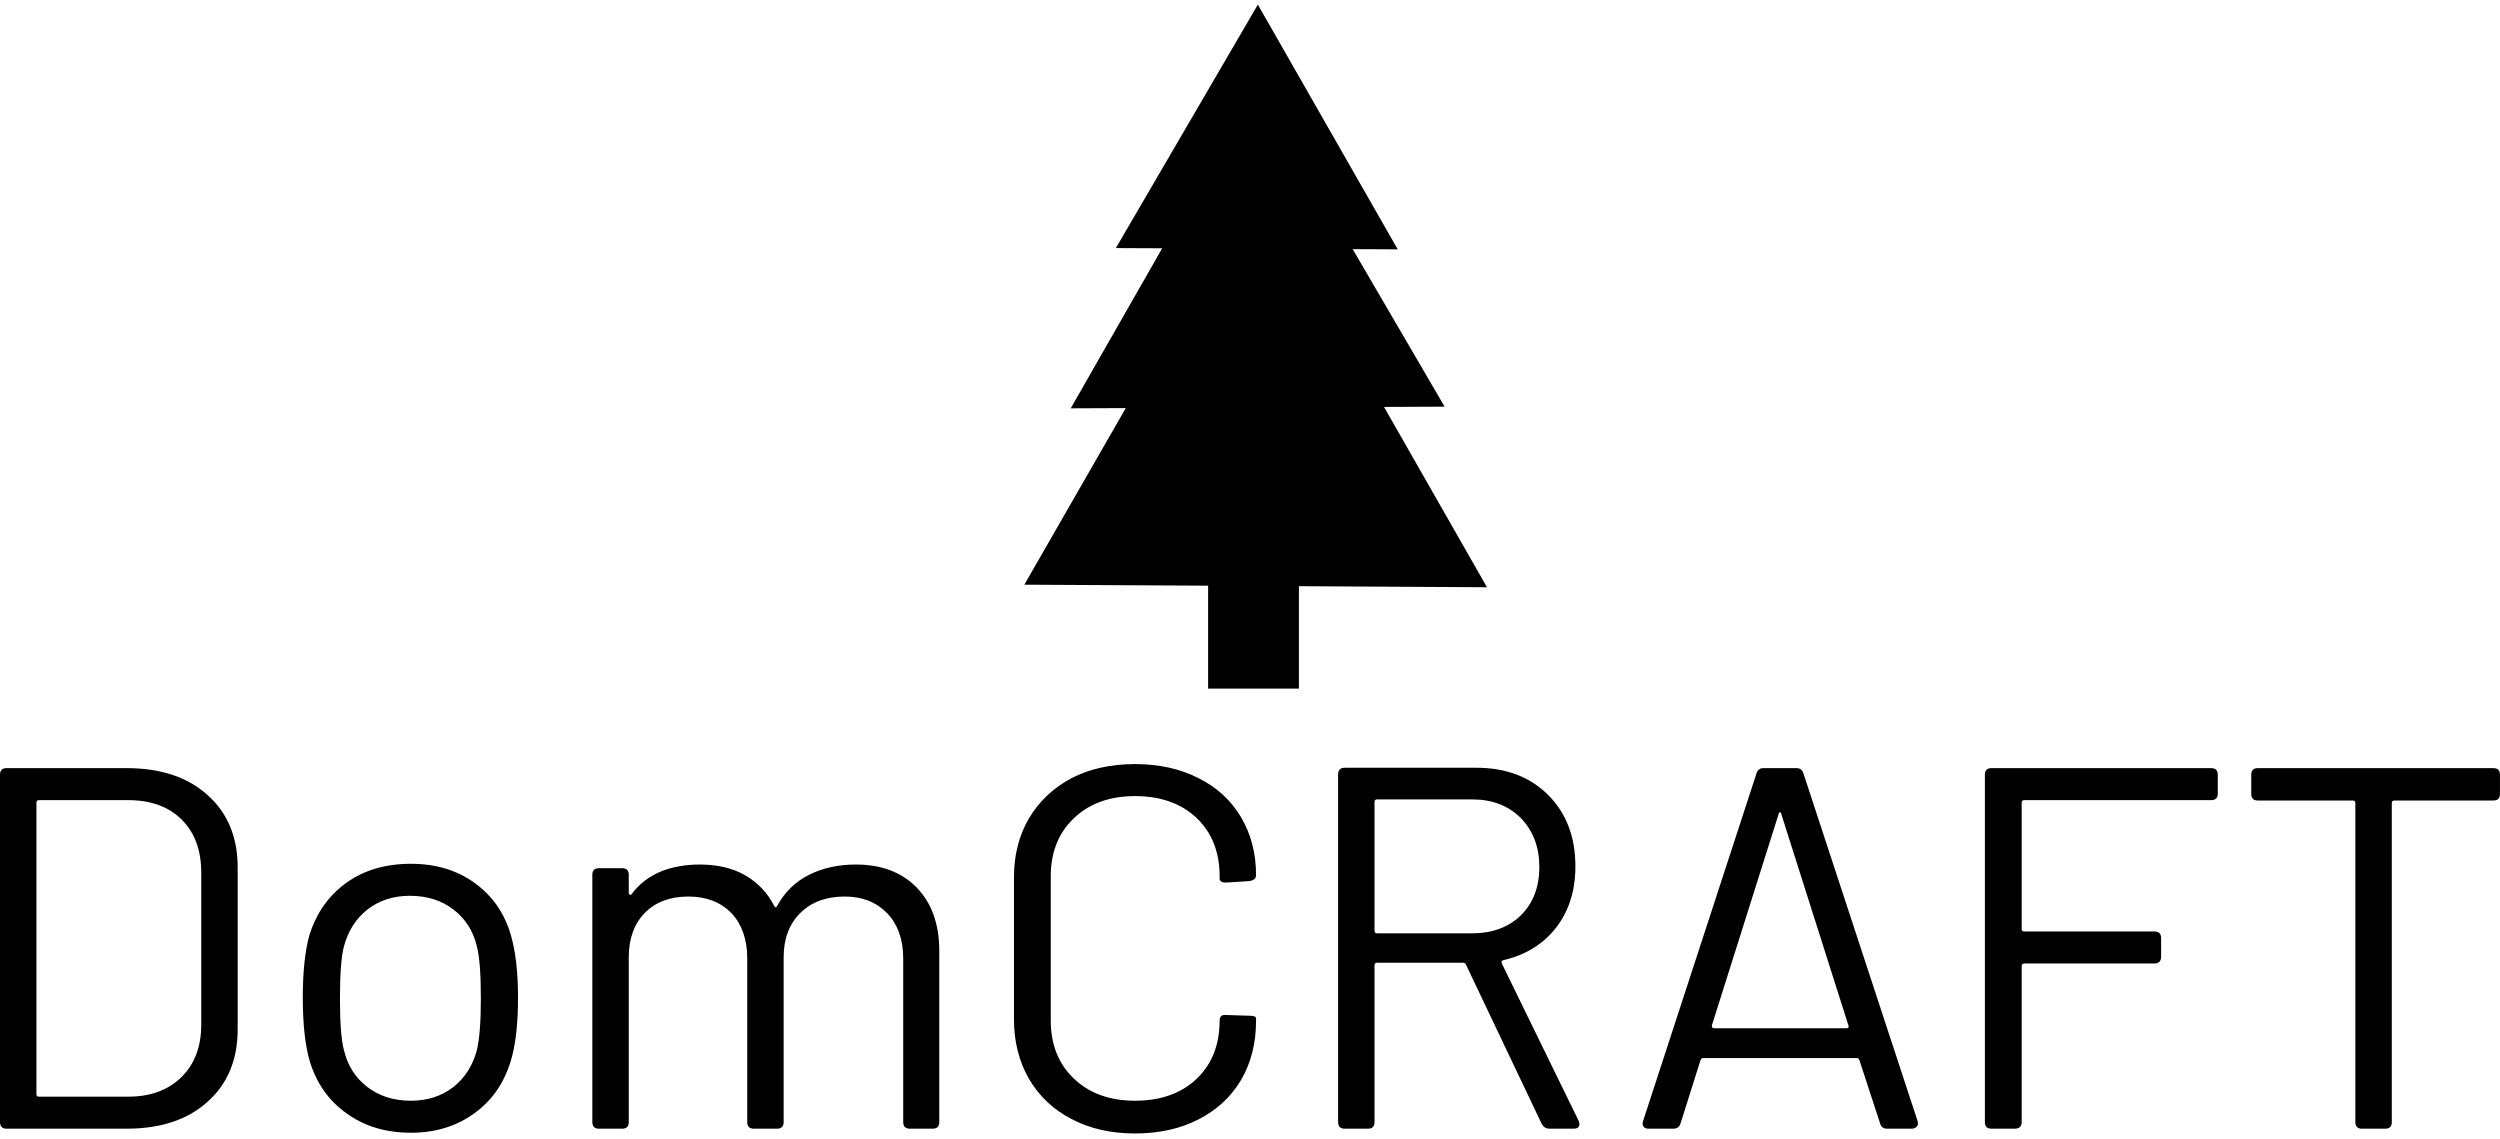
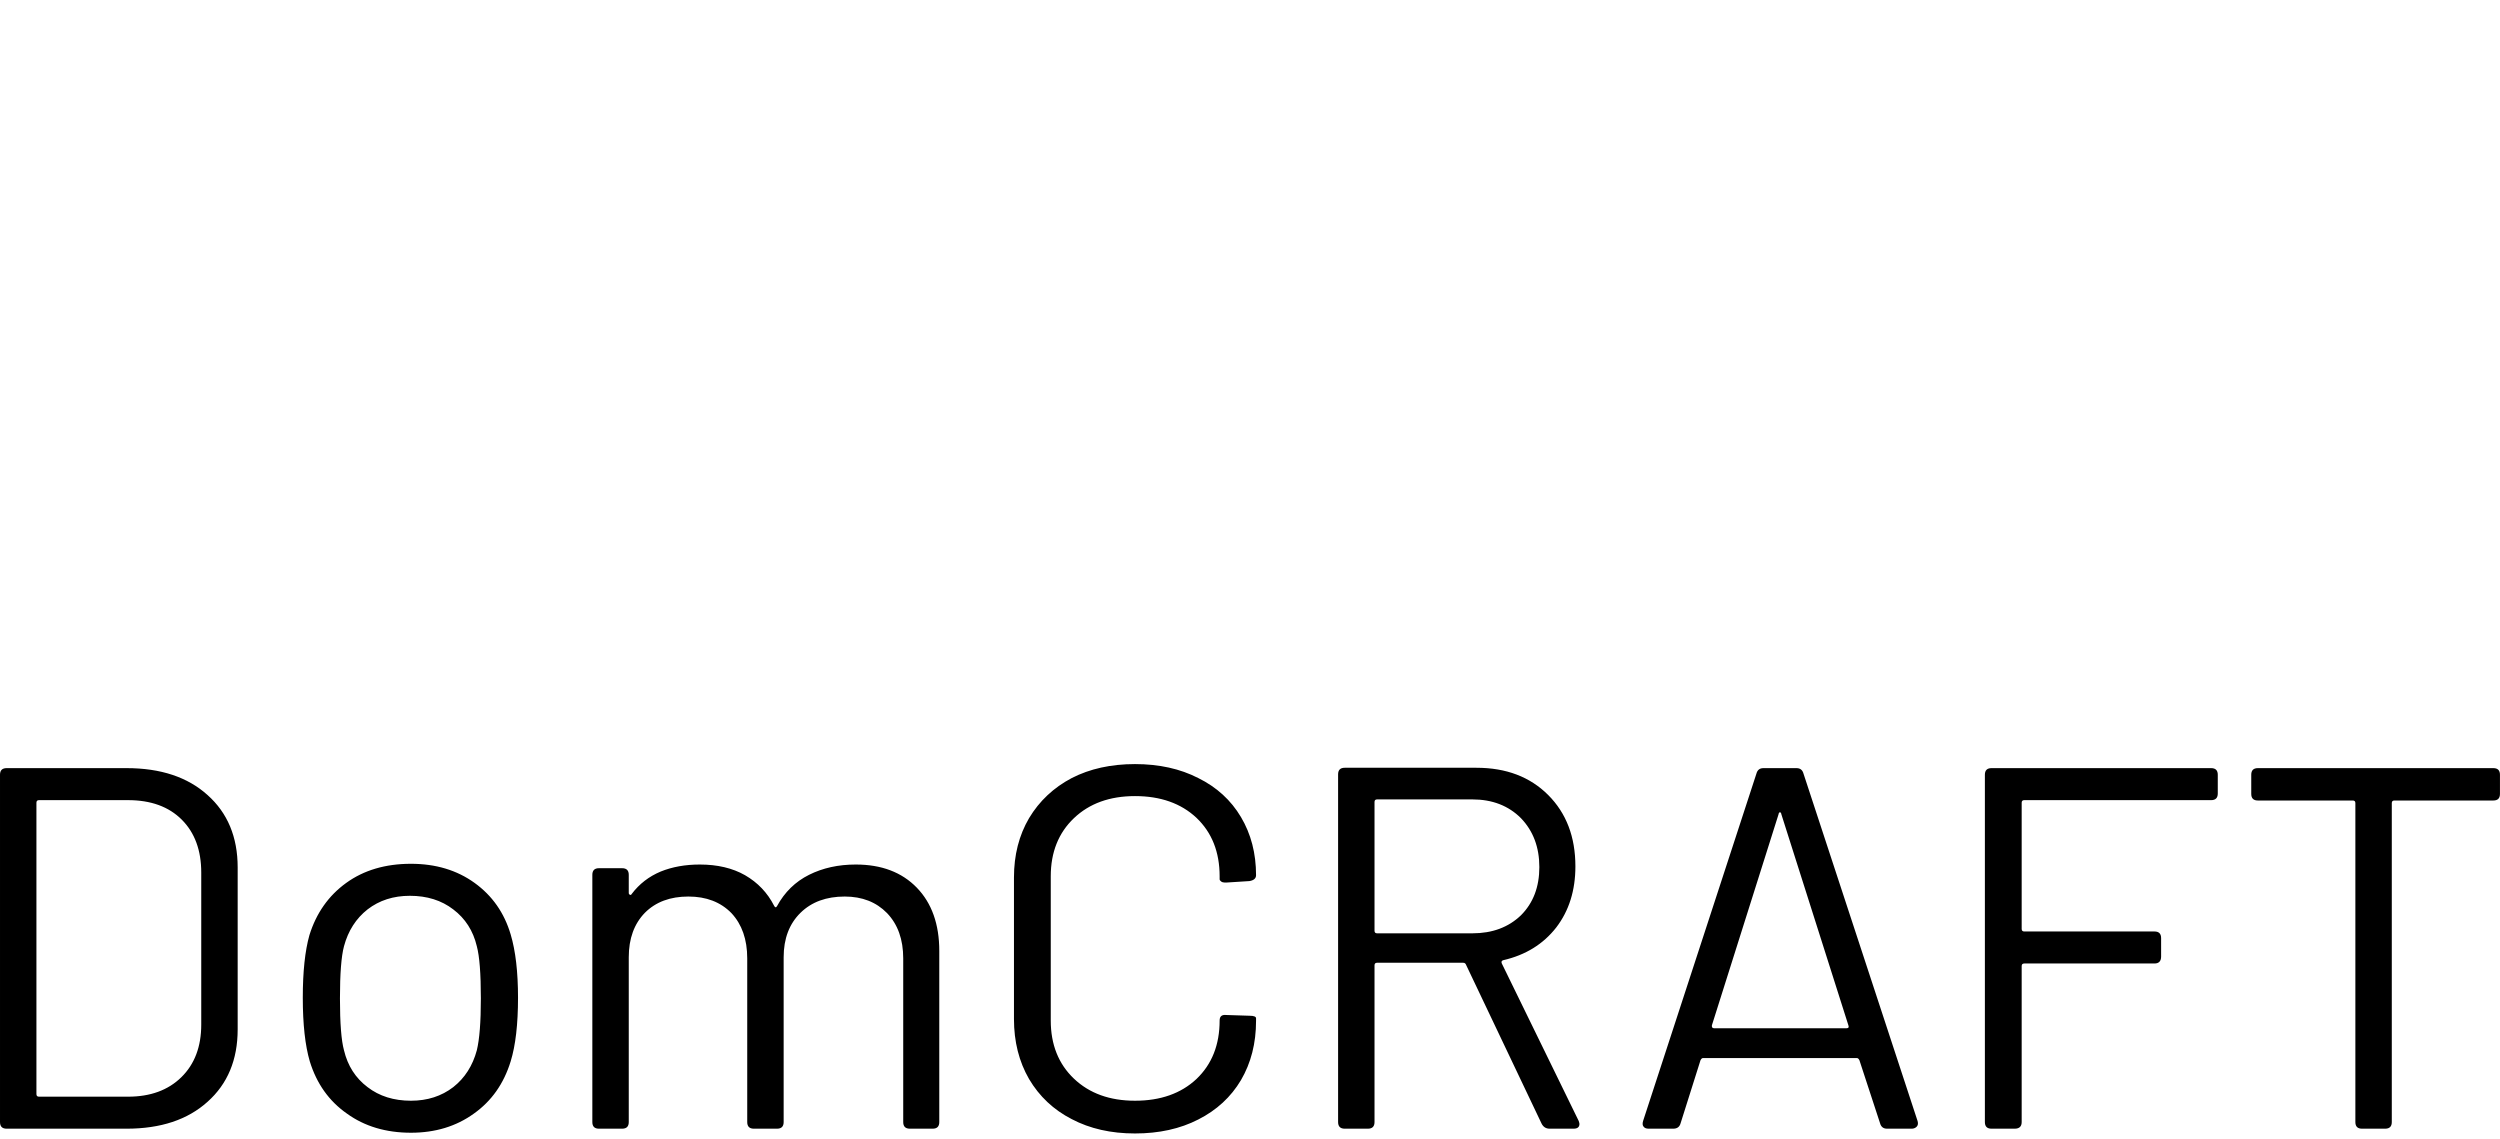
<svg xmlns="http://www.w3.org/2000/svg" data-v-423bf9ae="" viewBox="0 0 406.076 185" class="iconAbove">
  <g data-v-423bf9ae="" id="6a36bf04-7863-4876-bab9-2f69c84a6a44" fill="black" transform="matrix(5.976,0,0,5.976,-7.888,99.669)">
    <path d="M1.50 14Q1.32 14 1.32 13.82L1.32 13.82L1.32 4.38Q1.32 4.20 1.50 4.20L1.50 4.20L4.76 4.20Q6.15 4.20 6.96 4.93Q7.78 5.66 7.78 6.90L7.78 6.90L7.78 11.30Q7.78 12.54 6.96 13.27Q6.15 14 4.76 14L4.76 14L1.50 14ZM2.31 13.06Q2.31 13.13 2.38 13.13L2.38 13.13L4.80 13.13Q5.71 13.13 6.25 12.60Q6.79 12.07 6.79 11.17L6.79 11.17L6.79 7.04Q6.79 6.13 6.26 5.60Q5.73 5.07 4.80 5.07L4.80 5.07L2.38 5.07Q2.31 5.07 2.31 5.14L2.31 5.14L2.31 13.06ZM12.49 14.11Q11.47 14.11 10.75 13.59Q10.02 13.08 9.74 12.17L9.74 12.17Q9.55 11.52 9.55 10.44L9.55 10.44Q9.55 9.38 9.73 8.74L9.73 8.74Q10.01 7.84 10.73 7.32Q11.45 6.80 12.49 6.80L12.49 6.80Q13.50 6.80 14.22 7.32Q14.94 7.84 15.20 8.72L15.20 8.72Q15.40 9.39 15.40 10.44L15.40 10.44Q15.40 11.52 15.20 12.17L15.20 12.17Q14.92 13.08 14.20 13.59Q13.48 14.11 12.49 14.11L12.49 14.11ZM12.49 13.24Q13.16 13.24 13.64 12.87Q14.11 12.50 14.28 11.87L14.28 11.87Q14.39 11.42 14.39 10.46L14.39 10.46Q14.39 9.45 14.28 9.04L14.28 9.04Q14.13 8.41 13.64 8.04Q13.16 7.67 12.46 7.67L12.46 7.67Q11.79 7.67 11.31 8.04Q10.84 8.41 10.67 9.04L10.67 9.04Q10.56 9.45 10.56 10.46L10.56 10.46Q10.56 11.47 10.67 11.87L10.67 11.87Q10.82 12.50 11.31 12.87Q11.79 13.24 12.49 13.24L12.49 13.24ZM24.58 6.82Q25.63 6.82 26.24 7.45Q26.85 8.08 26.85 9.17L26.85 9.17L26.85 13.82Q26.85 14 26.67 14L26.67 14L26.05 14Q25.87 14 25.87 13.82L25.87 13.82L25.87 9.37Q25.87 8.60 25.43 8.14Q24.99 7.69 24.28 7.69L24.28 7.69Q23.53 7.69 23.08 8.13Q22.62 8.58 22.62 9.34L22.62 9.34L22.62 13.82Q22.62 14 22.44 14L22.44 14L21.81 14Q21.63 14 21.63 13.82L21.63 13.82L21.63 9.37Q21.63 8.60 21.20 8.14Q20.76 7.69 20.03 7.69L20.03 7.69Q19.29 7.69 18.85 8.13Q18.41 8.58 18.41 9.34L18.41 9.34L18.41 13.82Q18.41 14 18.23 14L18.23 14L17.60 14Q17.42 14 17.42 13.82L17.42 13.82L17.42 7.10Q17.42 6.92 17.60 6.92L17.60 6.92L18.23 6.92Q18.41 6.92 18.41 7.10L18.41 7.10L18.41 7.59Q18.41 7.63 18.44 7.64Q18.47 7.66 18.49 7.62L18.49 7.62Q18.80 7.21 19.28 7.01Q19.75 6.82 20.34 6.82L20.34 6.82Q21.06 6.82 21.57 7.11Q22.09 7.41 22.36 7.94L22.36 7.94Q22.40 8.02 22.44 7.95L22.44 7.95Q22.75 7.38 23.31 7.10Q23.87 6.82 24.58 6.82L24.58 6.82ZM32.17 14.13Q31.19 14.13 30.45 13.74Q29.71 13.36 29.29 12.65Q28.88 11.94 28.88 11.02L28.88 11.02L28.88 7.17Q28.88 6.26 29.29 5.56Q29.71 4.86 30.45 4.47Q31.19 4.09 32.17 4.09L32.17 4.09Q33.15 4.09 33.89 4.47Q34.64 4.84 35.05 5.53Q35.46 6.22 35.46 7.11L35.46 7.11Q35.46 7.24 35.28 7.27L35.28 7.27L34.65 7.31L34.61 7.31Q34.55 7.31 34.51 7.28Q34.47 7.25 34.47 7.22L34.47 7.22L34.47 7.14Q34.47 6.15 33.84 5.55Q33.21 4.96 32.17 4.96L32.17 4.96Q31.14 4.96 30.51 5.56Q29.88 6.16 29.88 7.14L29.88 7.14L29.88 11.06Q29.88 12.04 30.51 12.64Q31.14 13.24 32.17 13.24L32.17 13.24Q33.21 13.24 33.84 12.65Q34.47 12.05 34.47 11.06L34.47 11.06Q34.47 10.89 34.65 10.91L34.65 10.91L35.28 10.93Q35.46 10.93 35.46 11.00L35.46 11.00L35.46 11.07Q35.46 11.98 35.05 12.68Q34.64 13.37 33.89 13.75Q33.15 14.13 32.17 14.13L32.17 14.13ZM43.44 14Q43.29 14 43.22 13.86L43.22 13.86L41.17 9.55Q41.15 9.49 41.09 9.49L41.09 9.49L38.75 9.49Q38.68 9.49 38.68 9.56L38.68 9.56L38.68 13.82Q38.68 14 38.50 14L38.50 14L37.87 14Q37.69 14 37.69 13.82L37.69 13.82L37.69 4.37Q37.69 4.19 37.87 4.19L37.87 4.19L41.45 4.19Q42.66 4.19 43.40 4.93Q44.14 5.67 44.14 6.87L44.14 6.87Q44.14 7.85 43.62 8.53Q43.09 9.21 42.18 9.42L42.18 9.42Q42.11 9.44 42.14 9.51L42.14 9.51L44.23 13.79Q44.25 13.85 44.25 13.87L44.25 13.87Q44.25 14 44.09 14L44.09 14L43.44 14ZM38.75 5.05Q38.68 5.05 38.68 5.12L38.68 5.12L38.68 8.62Q38.68 8.69 38.75 8.69L38.75 8.69L41.34 8.69Q42.15 8.69 42.66 8.20Q43.16 7.70 43.16 6.89L43.16 6.89Q43.16 6.08 42.66 5.56Q42.15 5.05 41.34 5.05L41.34 5.05L38.75 5.05ZM52.61 14Q52.46 14 52.42 13.85L52.42 13.85L51.86 12.14Q51.83 12.08 51.79 12.08L51.79 12.08L47.61 12.08Q47.57 12.08 47.54 12.14L47.54 12.14L47.00 13.85Q46.96 14 46.80 14L46.80 14L46.13 14Q46.03 14 45.99 13.94Q45.95 13.89 45.98 13.79L45.98 13.79L49.06 4.35Q49.10 4.20 49.25 4.20L49.25 4.20L50.15 4.20Q50.30 4.20 50.34 4.35L50.34 4.35L53.44 13.79Q53.45 13.82 53.45 13.86L53.45 13.86Q53.45 13.92 53.40 13.96Q53.35 14 53.28 14L53.28 14L52.61 14ZM47.85 11.19Q47.84 11.27 47.91 11.27L47.91 11.27L51.51 11.27Q51.59 11.27 51.56 11.19L51.56 11.19L49.74 5.46Q49.73 5.40 49.70 5.40Q49.67 5.40 49.66 5.46L49.66 5.46L47.85 11.19ZM61.60 4.89Q61.60 5.07 61.42 5.07L61.42 5.07L56.34 5.07Q56.27 5.07 56.27 5.14L56.27 5.14L56.27 8.57Q56.27 8.64 56.34 8.64L56.34 8.64L59.88 8.64Q60.06 8.64 60.06 8.82L60.06 8.82L60.06 9.32Q60.06 9.51 59.88 9.51L59.88 9.51L56.34 9.51Q56.27 9.51 56.27 9.58L56.27 9.58L56.27 13.82Q56.27 14 56.08 14L56.08 14L55.45 14Q55.27 14 55.27 13.82L55.27 13.82L55.27 4.38Q55.27 4.20 55.45 4.20L55.45 4.20L61.42 4.20Q61.60 4.20 61.60 4.38L61.60 4.38L61.60 4.89ZM69.09 4.20Q69.27 4.20 69.27 4.38L69.27 4.38L69.27 4.90Q69.27 5.08 69.09 5.08L69.09 5.08L66.40 5.08Q66.33 5.08 66.33 5.15L66.33 5.15L66.33 13.82Q66.33 14 66.15 14L66.15 14L65.52 14Q65.34 14 65.34 13.82L65.34 13.82L65.34 5.15Q65.34 5.08 65.27 5.08L65.27 5.08L62.69 5.08Q62.51 5.08 62.51 4.90L62.51 4.90L62.51 4.38Q62.51 4.20 62.69 4.20L62.69 4.20L69.09 4.20Z" />
  </g>
  <g data-v-423bf9ae="" id="9a8e71fc-bf79-4fed-aa92-7372333bee94" transform="matrix(1.111,0,0,1.111,148.649,0.411)" stroke="none" fill="black">
-     <path stroke-miterlimit="10" d="M83.603 85.488L68.548 59.123l8.862-.038-13.444-23.031 6.586.03-10.225-17.892L50.104.304l-10.38 17.797-10.382 17.797 6.775.031-13.371 23.399 8.046-.035-14.829 25.819 26.869.145v15.047h13.275V85.332z" />
-   </g>
+     </g>
</svg>